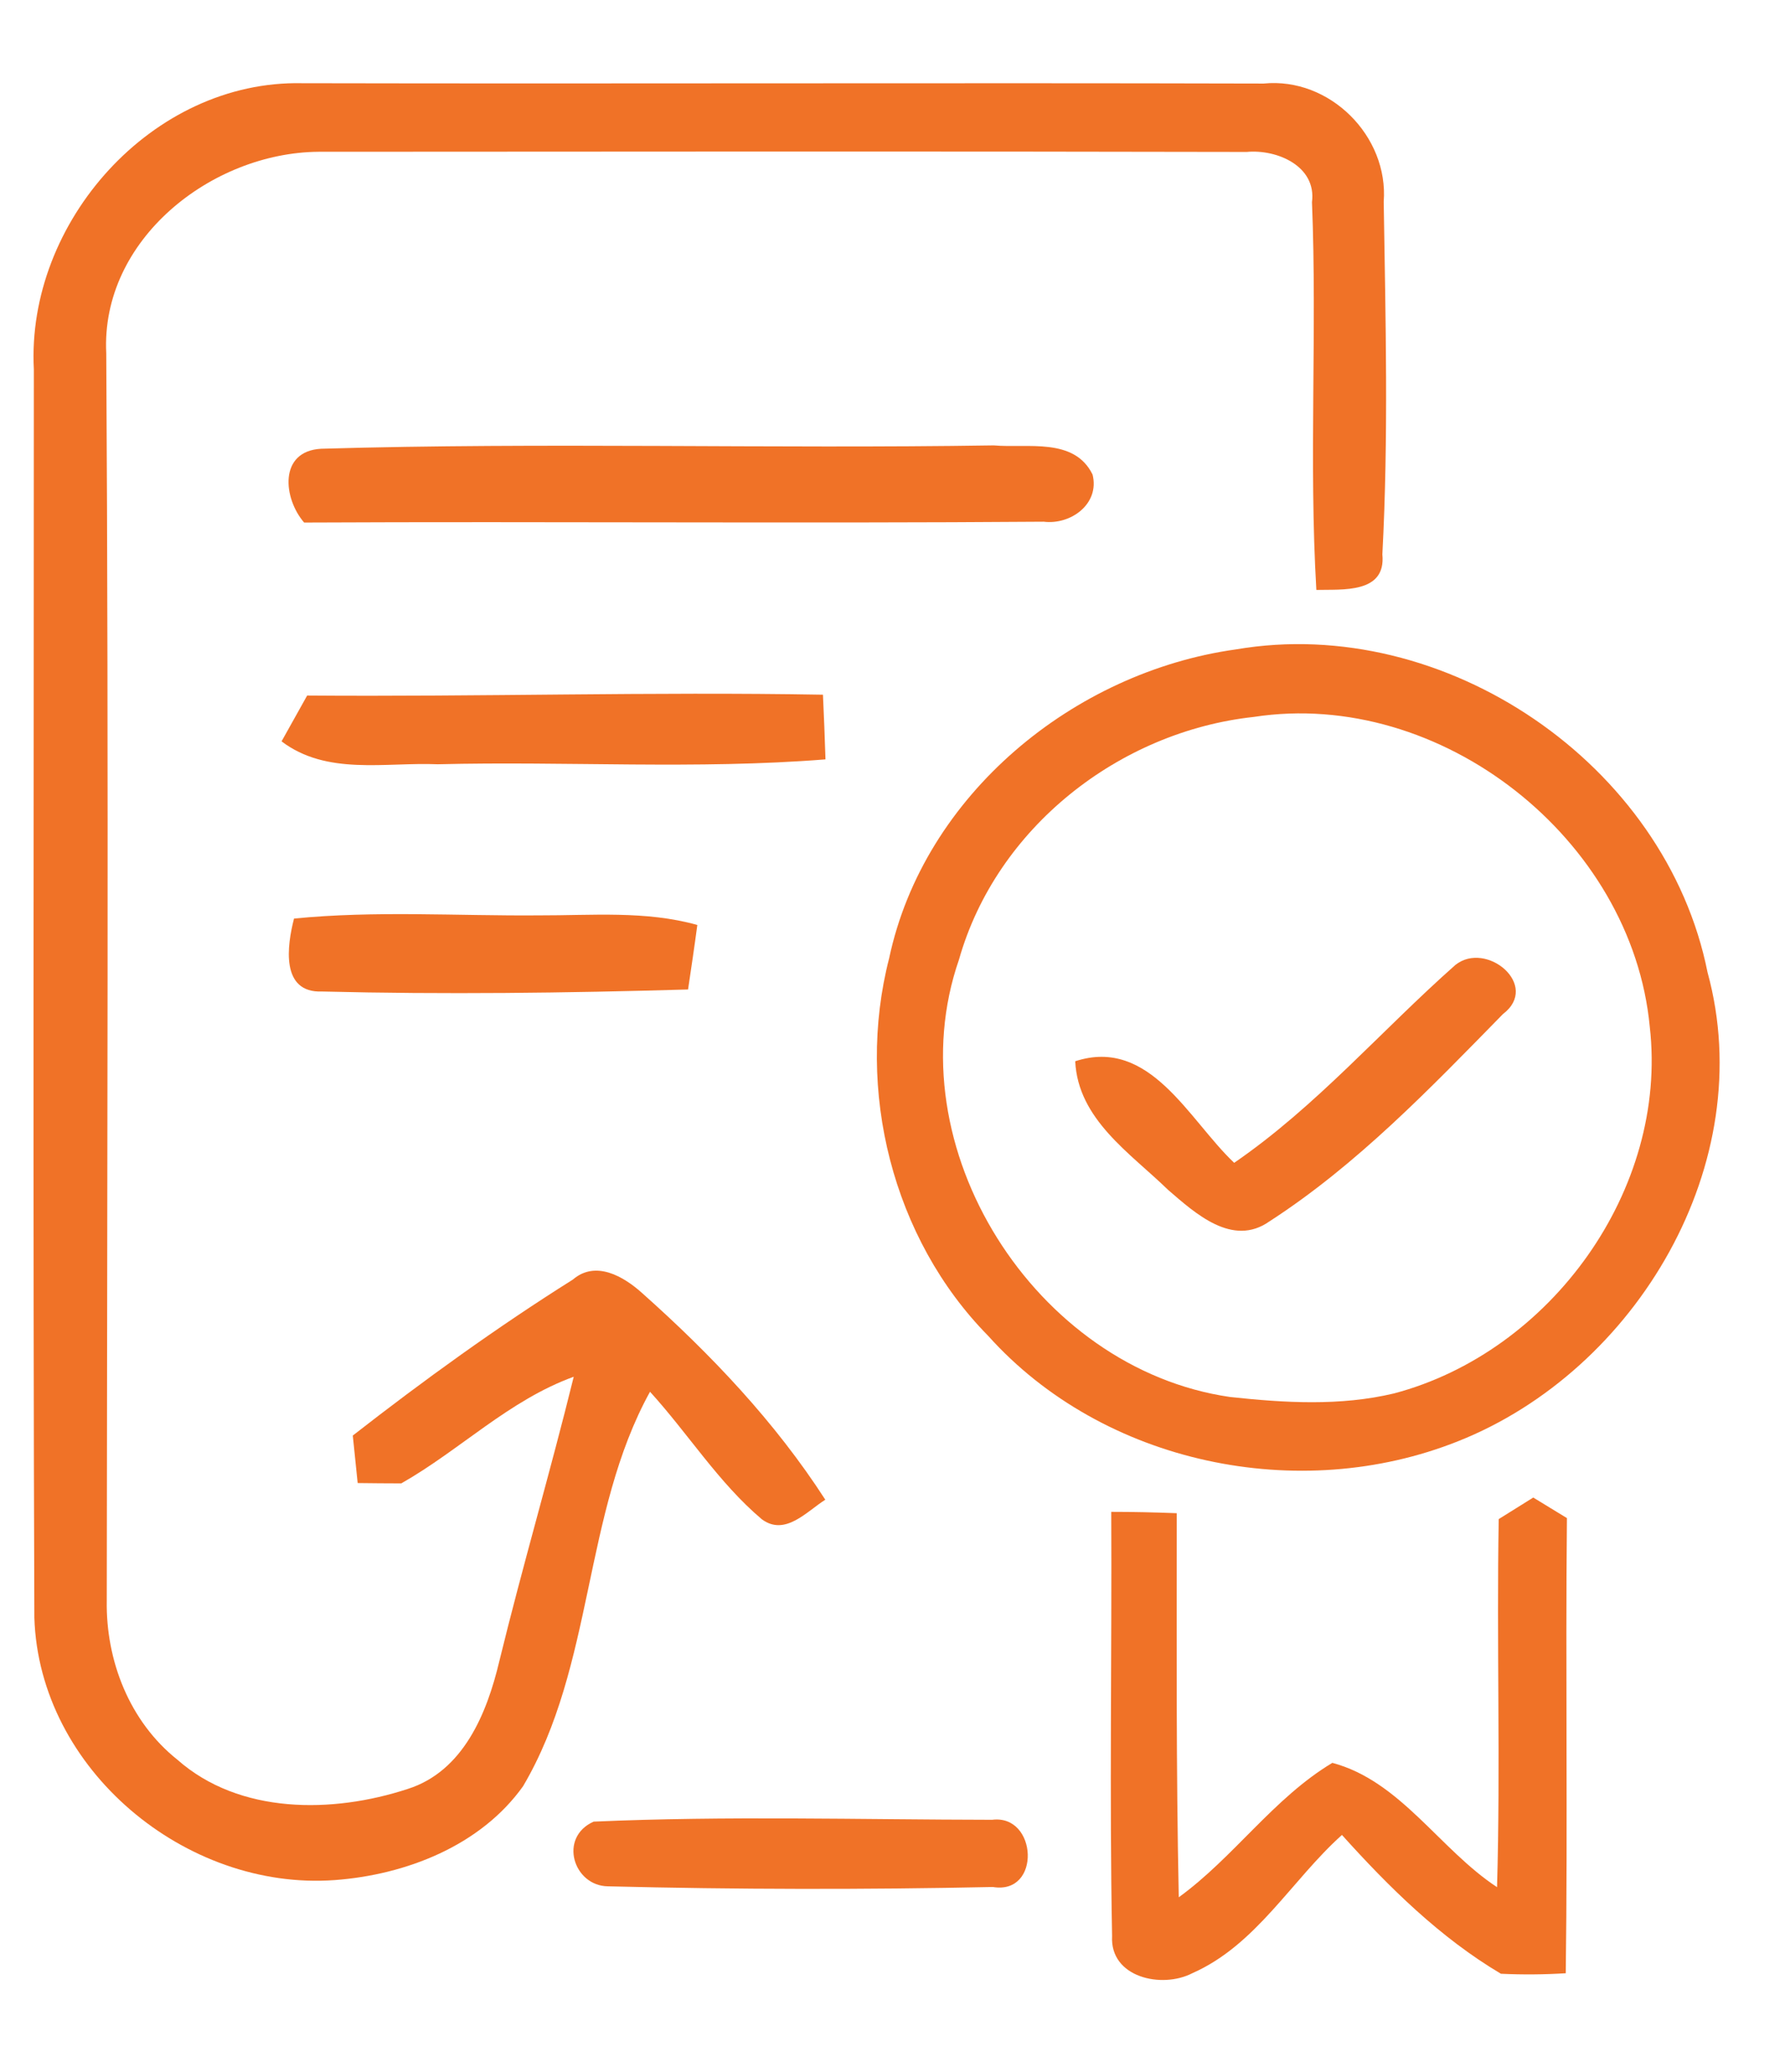
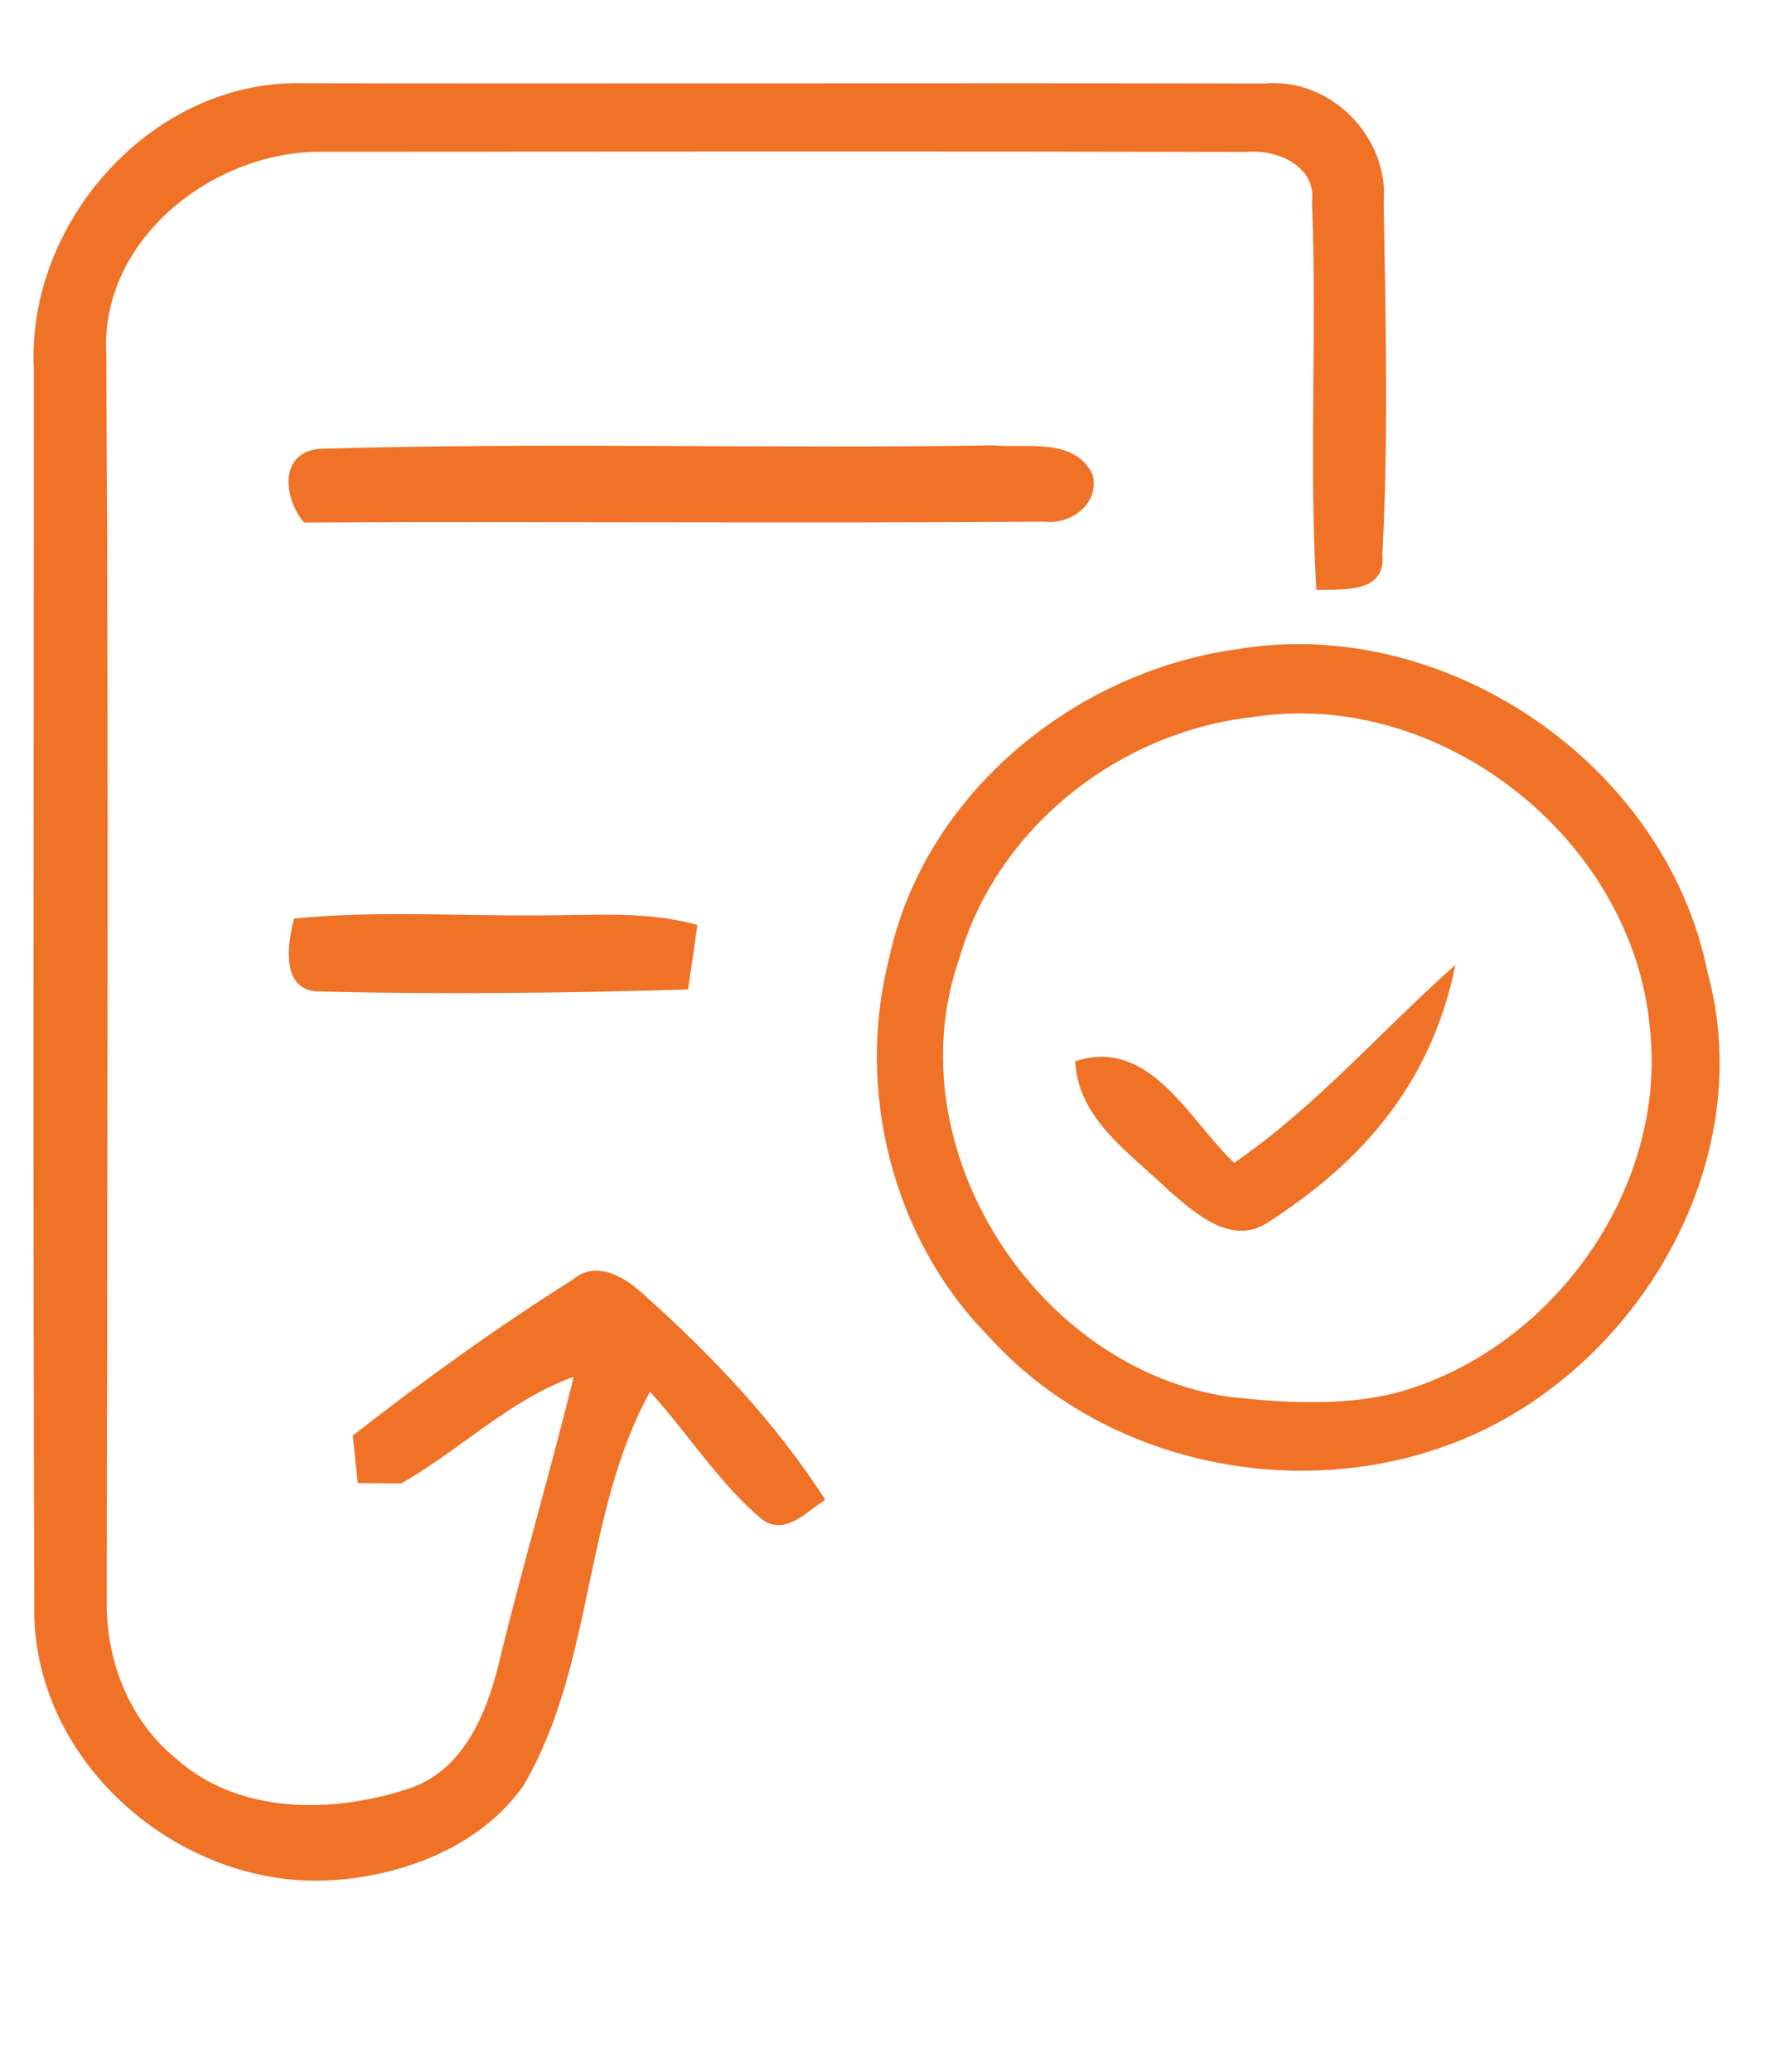
<svg xmlns="http://www.w3.org/2000/svg" width="106pt" height="123pt" viewBox="0 0 106 123" version="1.1">
  <g id="#ffffffff">
</g>
  <g id="#f07227ff">
    <path fill="#f07227" opacity="1.00" d=" M 2.01 21.93 C 1.55 13.19 9.04 4.75 17.94 4.94 C 36.98 4.98 56.01 4.91 75.04 4.96 C 78.96 4.57 82.47 8.08 82.17 11.98 C 82.28 18.95 82.46 25.95 82.09 32.91 C 82.32 35.25 79.72 34.98 78.17 35.02 C 77.72 27.36 78.22 19.67 77.91 12.00 C 78.19 9.86 75.83 8.85 74.03 9.02 C 55.66 8.98 37.29 9.00 18.92 9.01 C 12.57 9.06 5.97 14.22 6.31 20.98 C 6.46 45.66 6.36 70.33 6.34 95.01 C 6.28 98.58 7.69 102.20 10.53 104.46 C 14.22 107.72 19.76 107.66 24.21 106.20 C 27.52 105.15 28.92 101.70 29.65 98.62 C 31.03 92.97 32.68 87.38 34.07 81.73 C 30.23 83.12 27.32 86.08 23.83 88.06 C 23.18 88.06 21.89 88.05 21.24 88.04 C 21.17 87.34 21.02 85.92 20.95 85.22 C 25.16 81.94 29.50 78.80 34.02 75.96 C 35.37 74.80 37.03 75.77 38.13 76.76 C 42.22 80.40 46.03 84.41 49.01 89.03 C 47.92 89.71 46.63 91.22 45.24 90.19 C 42.67 88.02 40.86 85.10 38.60 82.62 C 34.61 89.85 35.30 98.86 31.06 106.04 C 28.53 109.58 24.09 111.30 19.87 111.61 C 11.03 112.25 2.33 105.05 2.04 96.04 C 1.95 71.34 2.01 46.63 2.01 21.93 Z" />
    <path fill="#f07227" opacity="1.00" d=" M 18.06 31.02 C 16.82 29.59 16.53 26.78 19.07 26.64 C 32.37 26.25 45.70 26.65 59.01 26.44 C 61.01 26.62 63.79 25.95 64.88 28.17 C 65.32 29.91 63.59 31.17 61.98 30.97 C 47.35 31.08 32.70 30.95 18.06 31.02 Z" />
    <path fill="#f07227" opacity="1.00" d=" M 73.40 38.55 C 85.80 36.43 98.93 45.35 101.40 57.72 C 104.50 69.03 97.20 81.35 86.58 85.56 C 77.15 89.32 65.52 86.92 58.68 79.30 C 53.00 73.54 50.79 64.69 52.80 56.89 C 54.86 47.19 63.76 39.89 73.40 38.55 M 74.45 42.56 C 66.46 43.43 59.17 49.14 56.95 56.96 C 53.09 68.08 61.48 81.26 73.04 82.93 C 76.27 83.28 79.59 83.48 82.78 82.72 C 92.09 80.26 99.07 70.62 97.97 60.96 C 96.92 49.80 85.56 40.85 74.45 42.56 Z" />
-     <path fill="#f07227" opacity="1.00" d=" M 18.24 41.29 C 28.45 41.37 38.66 41.06 48.87 41.24 C 48.93 42.52 48.98 43.80 49.02 45.08 C 41.36 45.69 33.67 45.18 26.00 45.37 C 22.87 45.24 19.41 46.05 16.72 44.01 C 17.23 43.10 17.73 42.20 18.24 41.29 Z" />
    <path fill="#f07227" opacity="1.00" d=" M 17.46 54.53 C 22.30 54.05 27.16 54.38 32.00 54.34 C 35.14 54.35 38.34 54.05 41.41 54.91 C 41.24 56.19 41.05 57.46 40.86 58.74 C 33.62 58.95 26.37 59.04 19.13 58.86 C 16.64 58.96 17.05 56.12 17.46 54.53 Z" />
-     <path fill="#f07227" opacity="1.00" d=" M 86.43 57.28 C 88.27 55.82 91.49 58.50 89.25 60.20 C 84.94 64.60 80.58 69.15 75.38 72.51 C 73.19 74.05 70.98 72.03 69.37 70.64 C 67.12 68.45 64.02 66.46 63.85 63.00 C 68.30 61.55 70.59 66.48 73.29 69.03 C 78.17 65.68 82.03 61.17 86.43 57.28 Z" />
-     <path fill="#f07227" opacity="1.00" d=" M 89.00 90.18 C 89.51 89.86 90.54 89.22 91.05 88.90 C 91.55 89.21 92.55 89.81 93.05 90.12 C 92.96 99.13 93.10 108.13 92.98 117.14 C 91.70 117.22 90.42 117.23 89.13 117.17 C 85.52 115.03 82.48 112.03 79.69 108.93 C 76.69 111.62 74.61 115.46 70.80 117.14 C 69.00 118.07 65.90 117.40 66.04 114.93 C 65.88 106.54 66.03 98.14 65.99 89.75 C 67.29 89.75 68.58 89.78 69.88 89.83 C 69.88 97.43 69.84 105.03 70.00 112.63 C 73.28 110.25 75.62 106.75 79.12 104.65 C 83.17 105.73 85.49 109.79 88.90 112.03 C 89.11 104.75 88.87 97.47 89.00 90.18 Z" />
-     <path fill="#f07227" opacity="1.00" d=" M 35.25 108.14 C 43.12 107.79 51.03 108.02 58.92 108.03 C 61.61 107.69 61.85 112.50 58.96 112.02 C 51.34 112.18 43.72 112.17 36.11 111.98 C 34.05 111.96 33.15 109.08 35.25 108.14 Z" />
+     <path fill="#f07227" opacity="1.00" d=" M 86.43 57.28 C 84.94 64.60 80.58 69.15 75.38 72.51 C 73.19 74.05 70.98 72.03 69.37 70.64 C 67.12 68.45 64.02 66.46 63.85 63.00 C 68.30 61.55 70.59 66.48 73.29 69.03 C 78.17 65.68 82.03 61.17 86.43 57.28 Z" />
  </g>
</svg>